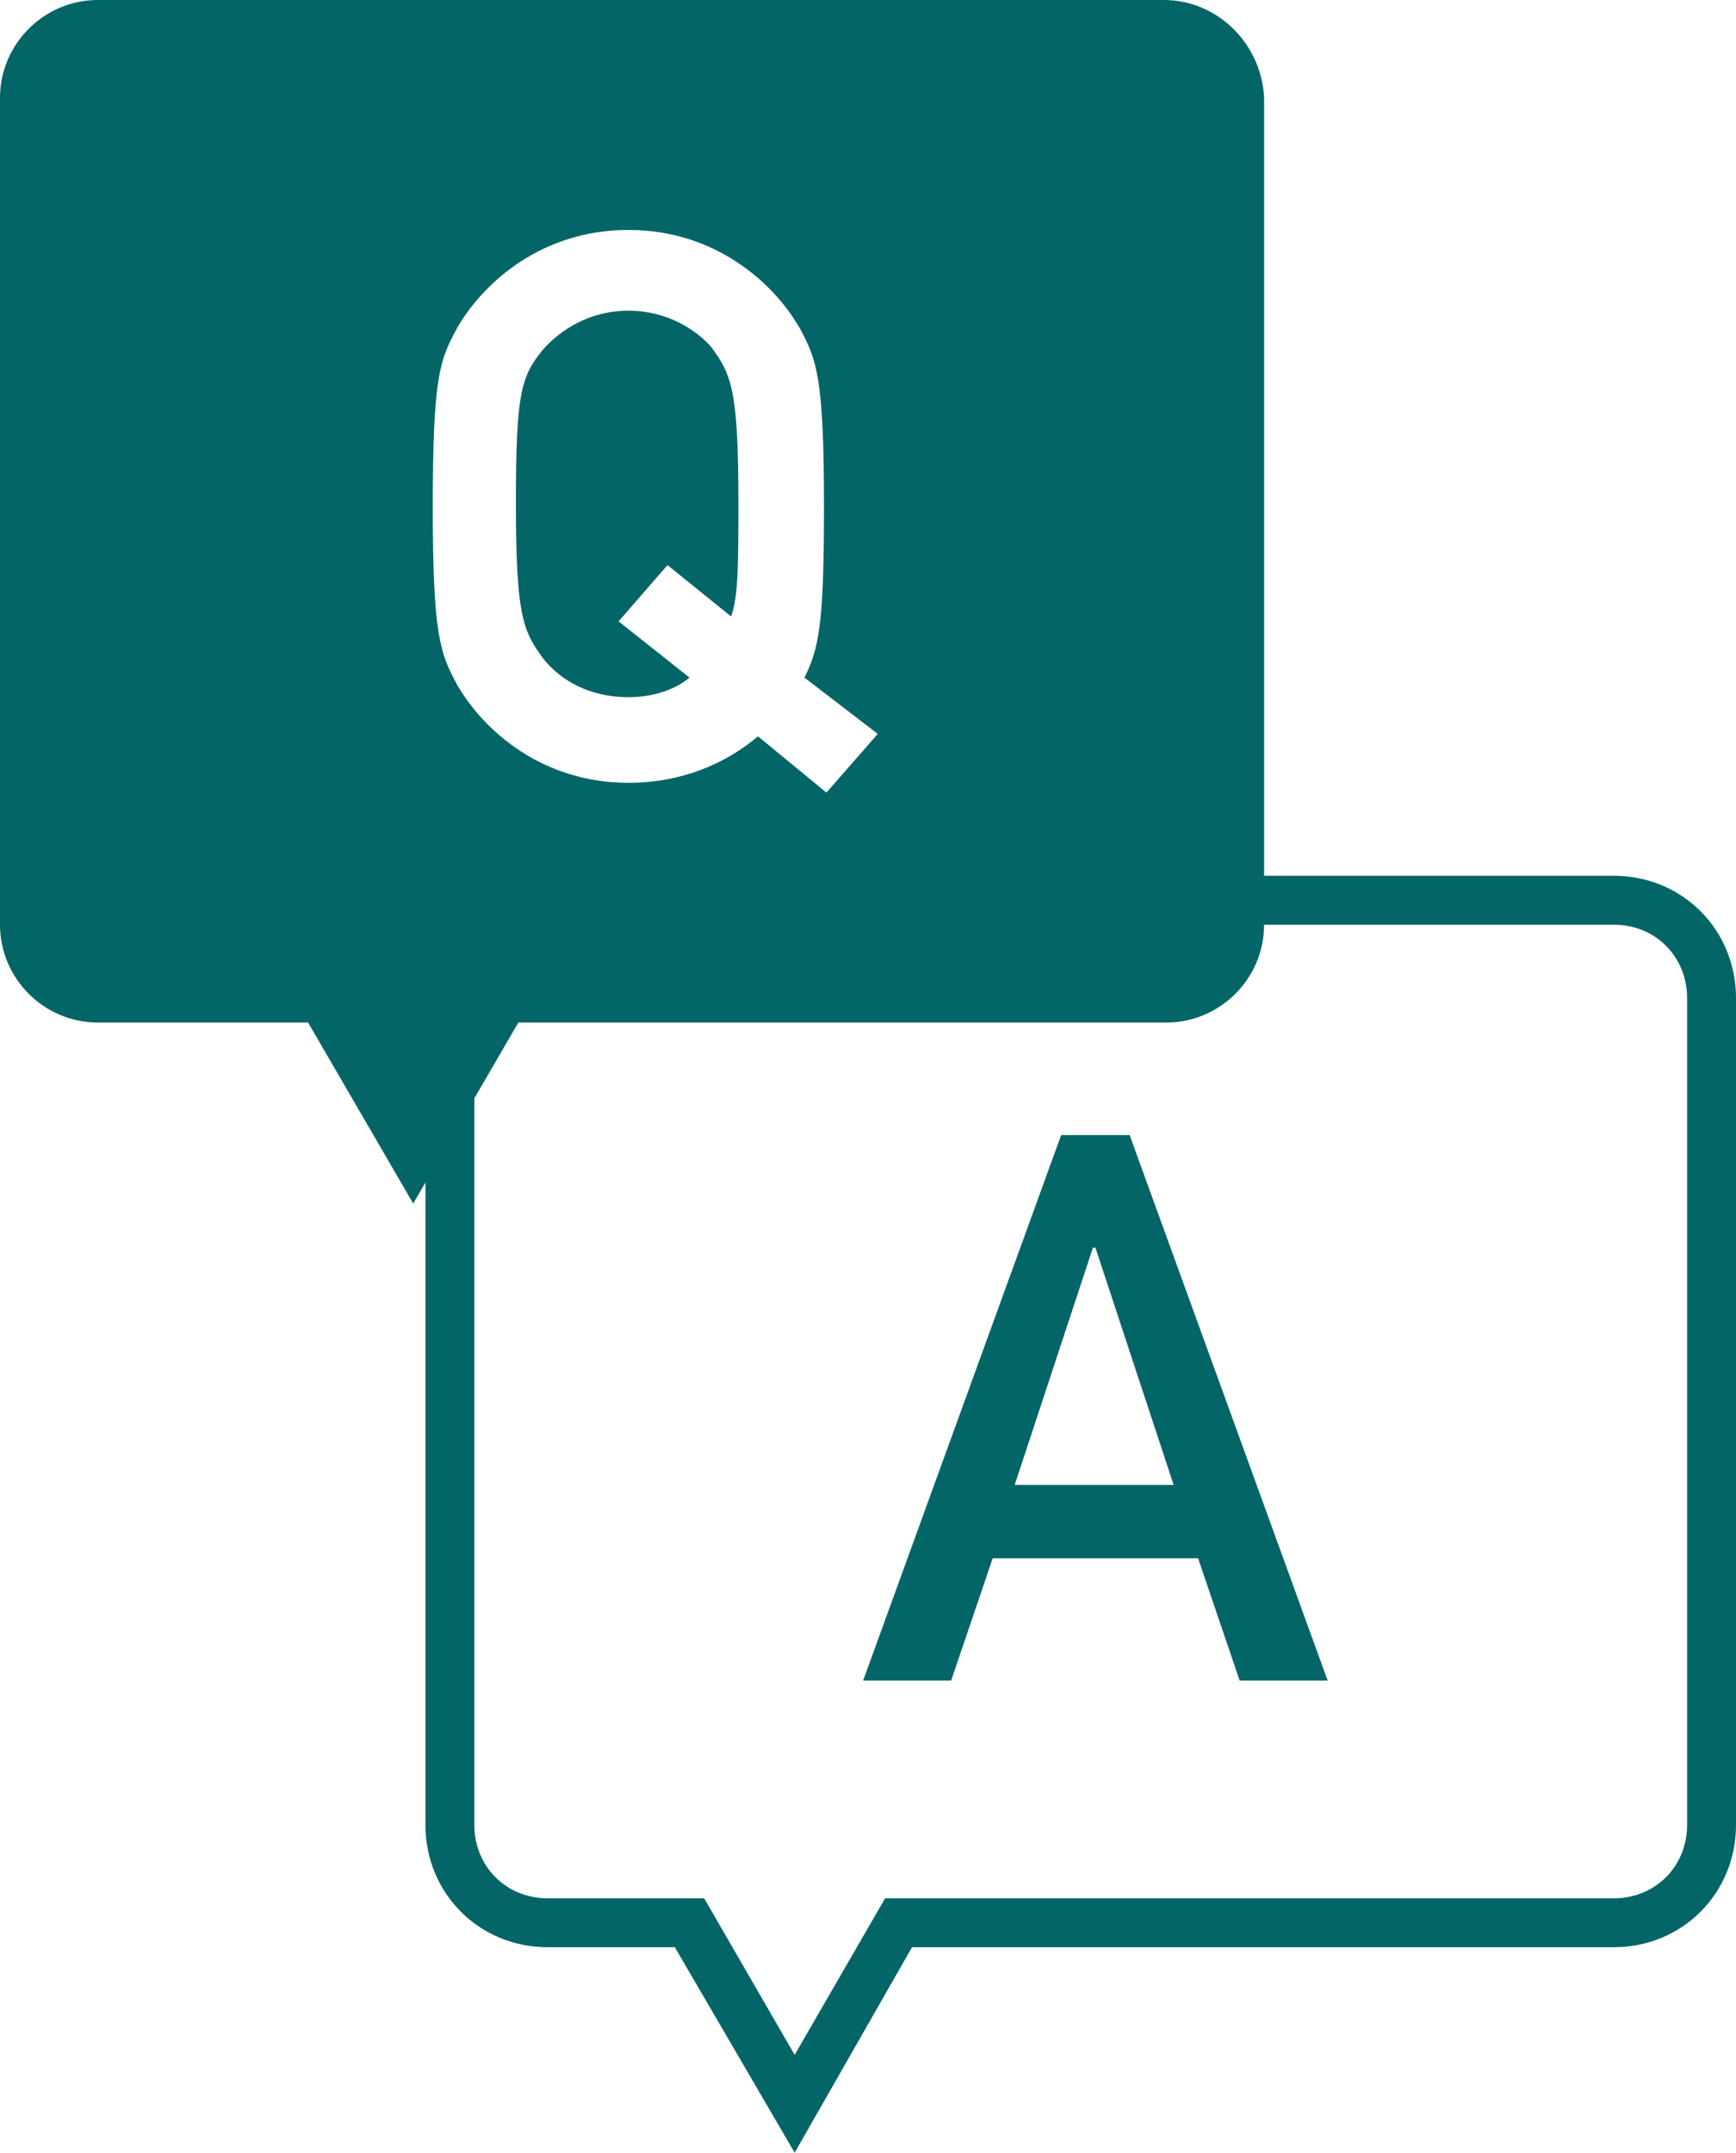
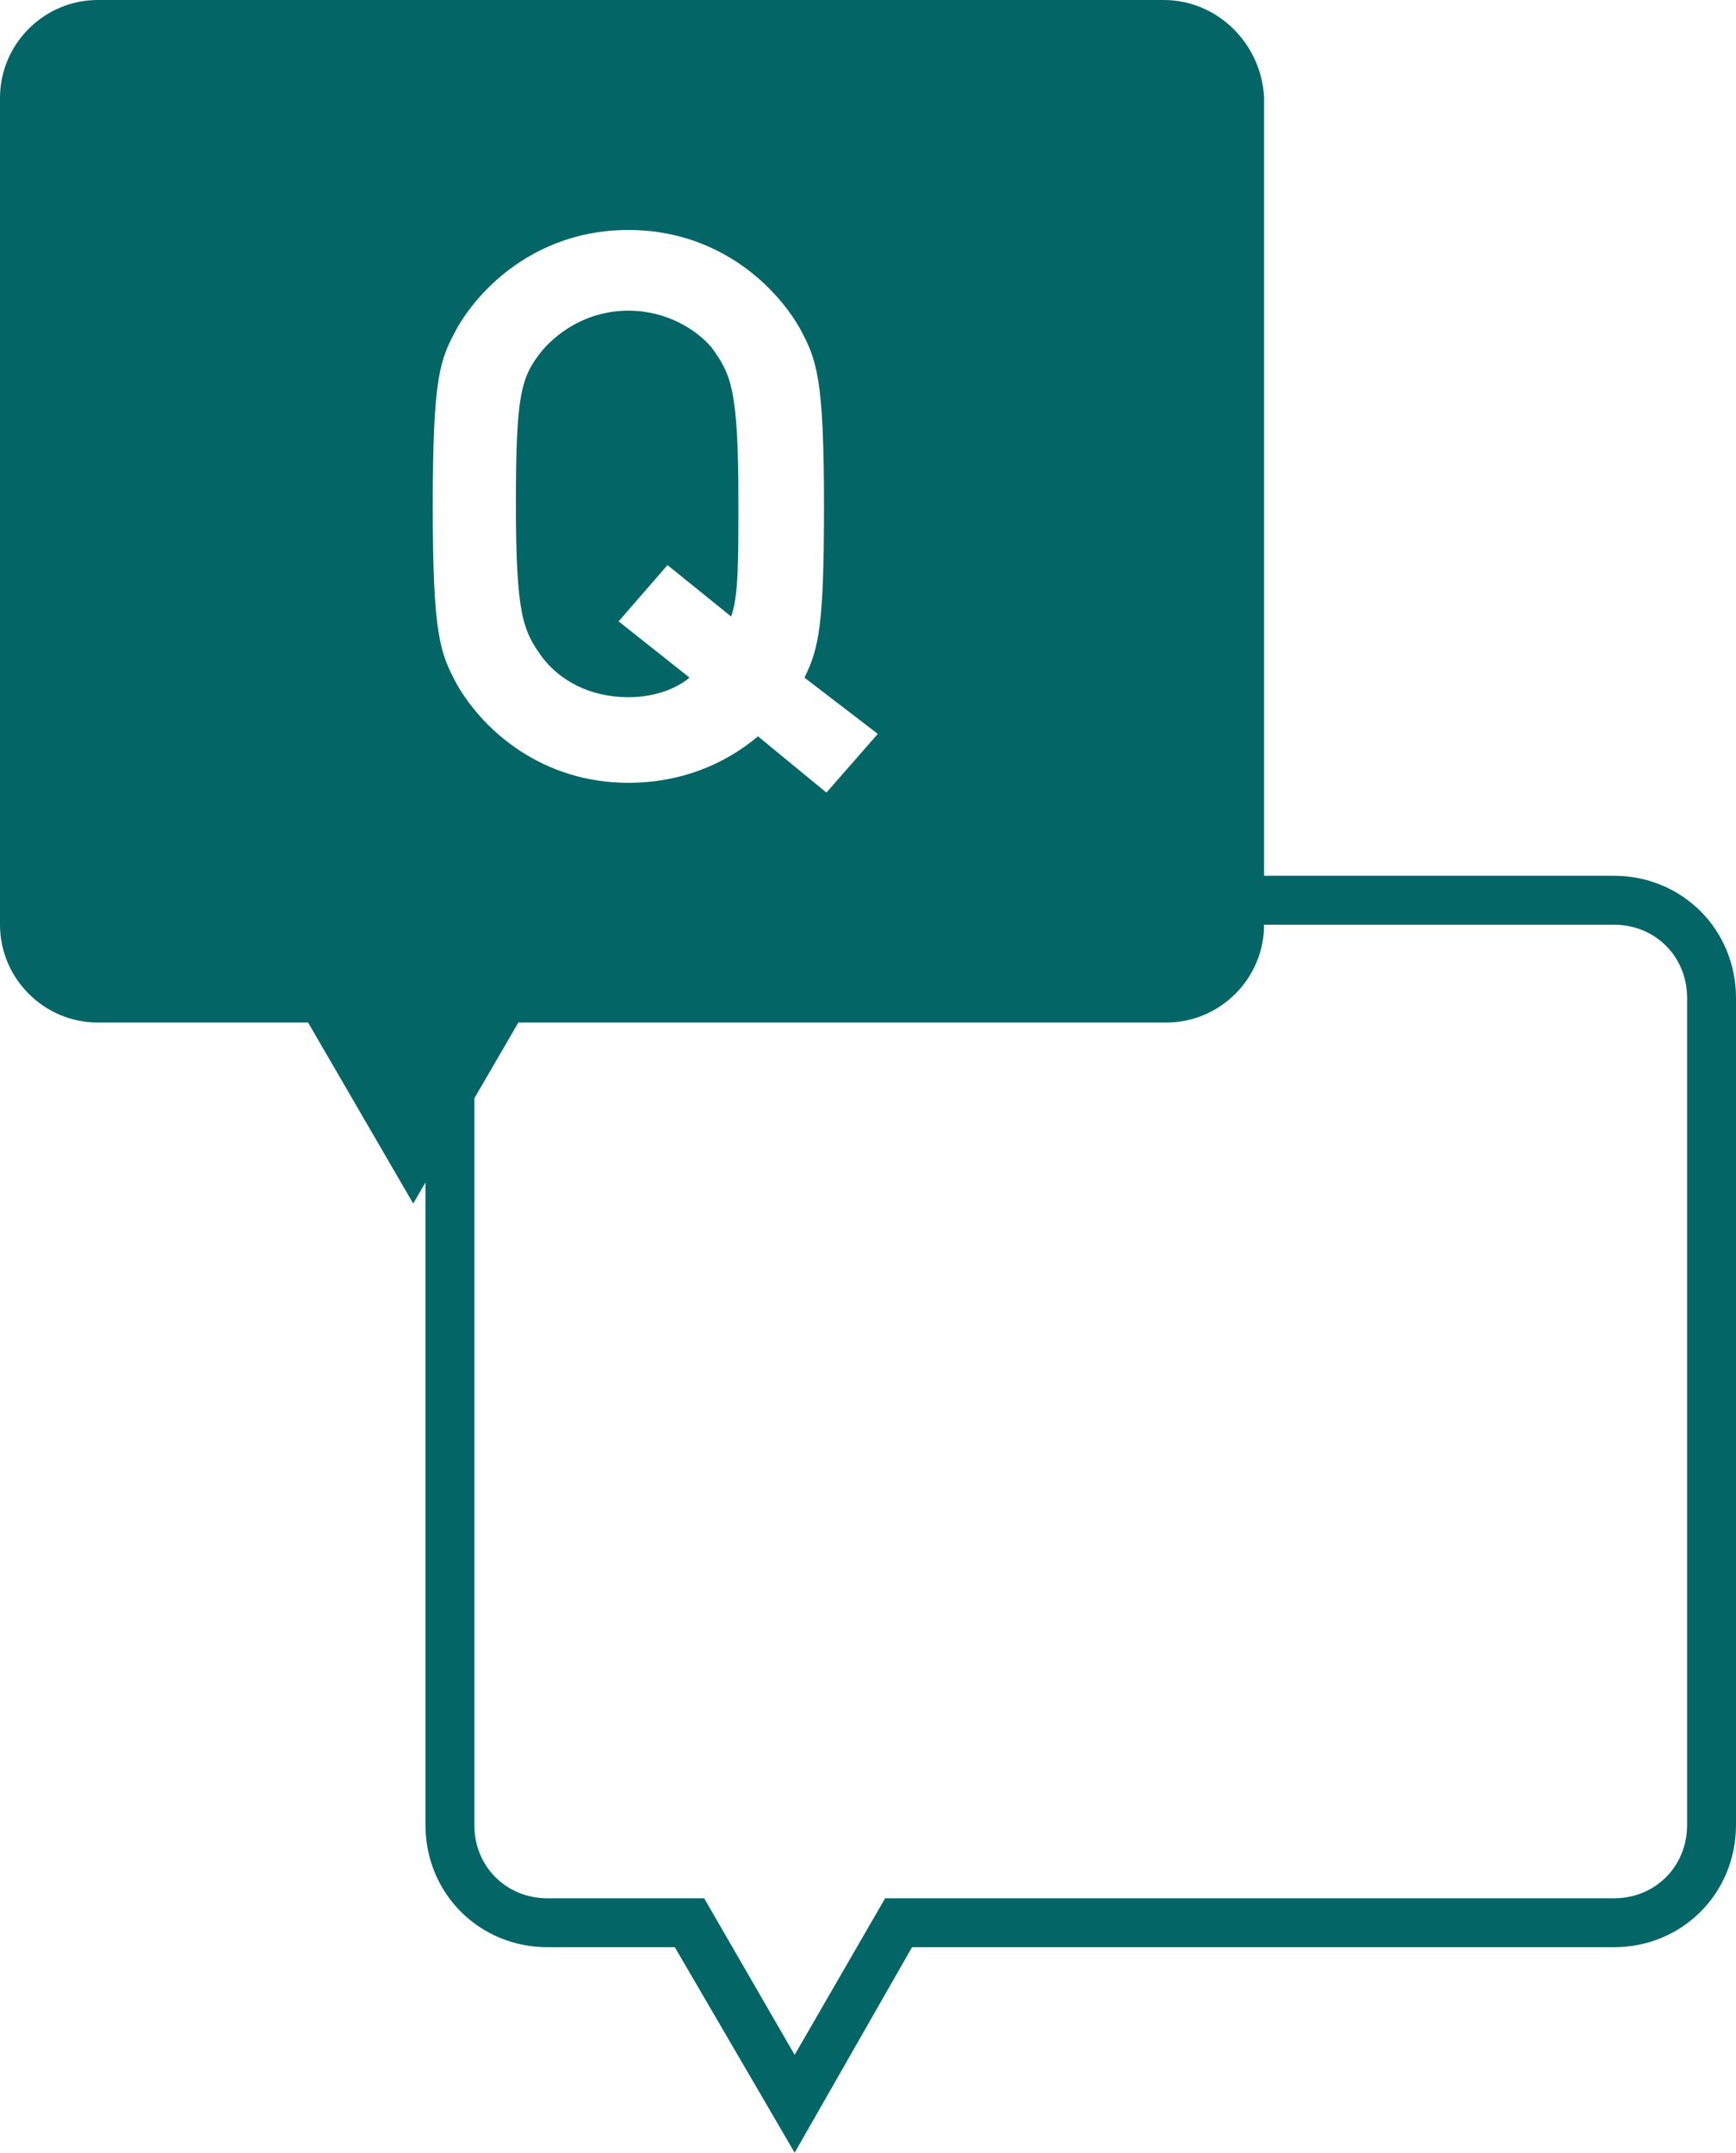
<svg xmlns="http://www.w3.org/2000/svg" version="1.1" id="レイヤー_1" x="0px" y="0px" viewBox="0 0 71 88" style="enable-background:new 0 0 71 88;" xml:space="preserve">
  <style type="text/css">
	.st0{fill:#046567;}
</style>
  <path class="st0" d="M32.5,88l-4.9-8.4h-5.2c-2.8,0-5-2.2-5-5V40.8c0-2.8,2.2-5,5-5H66c2.8,0,5,2.2,5,5v33.8c0,2.8-2.2,5-5,5H37.3  L32.5,88z M22.4,37.8c-1.7,0-3,1.3-3,3v33.8c0,1.7,1.3,3,3,3h6.4l3.7,6.4l3.7-6.4H66c1.7,0,3-1.3,3-3V40.8c0-1.7-1.3-3-3-3H22.4z" />
-   <path class="st0" d="M41.5,60.7l3.2-9.7h0.1l3.2,9.7H41.5z M50.7,68.7h3.6l-8.1-22.3h-2.8l-8.1,22.3h3.6l1.7-5H49L50.7,68.7z" />
  <g>
    <path class="st0" d="M25.7,12.7c-1.6,0-2.8,0.8-3.5,1.6c-0.9,1.1-1.1,1.8-1.1,6.3c0,4.6,0.3,5.2,1.1,6.3c0.7,0.9,1.9,1.6,3.5,1.6   c1,0,1.9-0.3,2.5-0.8l-2.9-2.3l2-2.3l2.6,2.1c0.3-0.8,0.3-2.2,0.3-4.7c0-4.6-0.3-5.2-1.1-6.3C28.5,13.5,27.3,12.7,25.7,12.7z" />
    <path class="st0" d="M47.6,0H4C1.8,0,0,1.8,0,4v33.8c0,2.2,1.8,4,4,4h8.6l4.3,7.4l4.3-7.4h26.5c2.2,0,4-1.8,4-4V4   C51.6,1.8,49.8,0,47.6,0z M33.8,32.4L31,30.1c-1.3,1.1-3.1,1.9-5.3,1.9c-3.5,0-5.9-2.1-7-4c-0.7-1.3-1-2-1-7.3c0-5.4,0.3-6,1-7.3   c1.1-1.9,3.5-4,7-4c3.5,0,5.9,2.1,7,4c0.7,1.3,1,2,1,7.3c0,4.8-0.2,5.8-0.8,7l3,2.3L33.8,32.4z" />
  </g>
</svg>